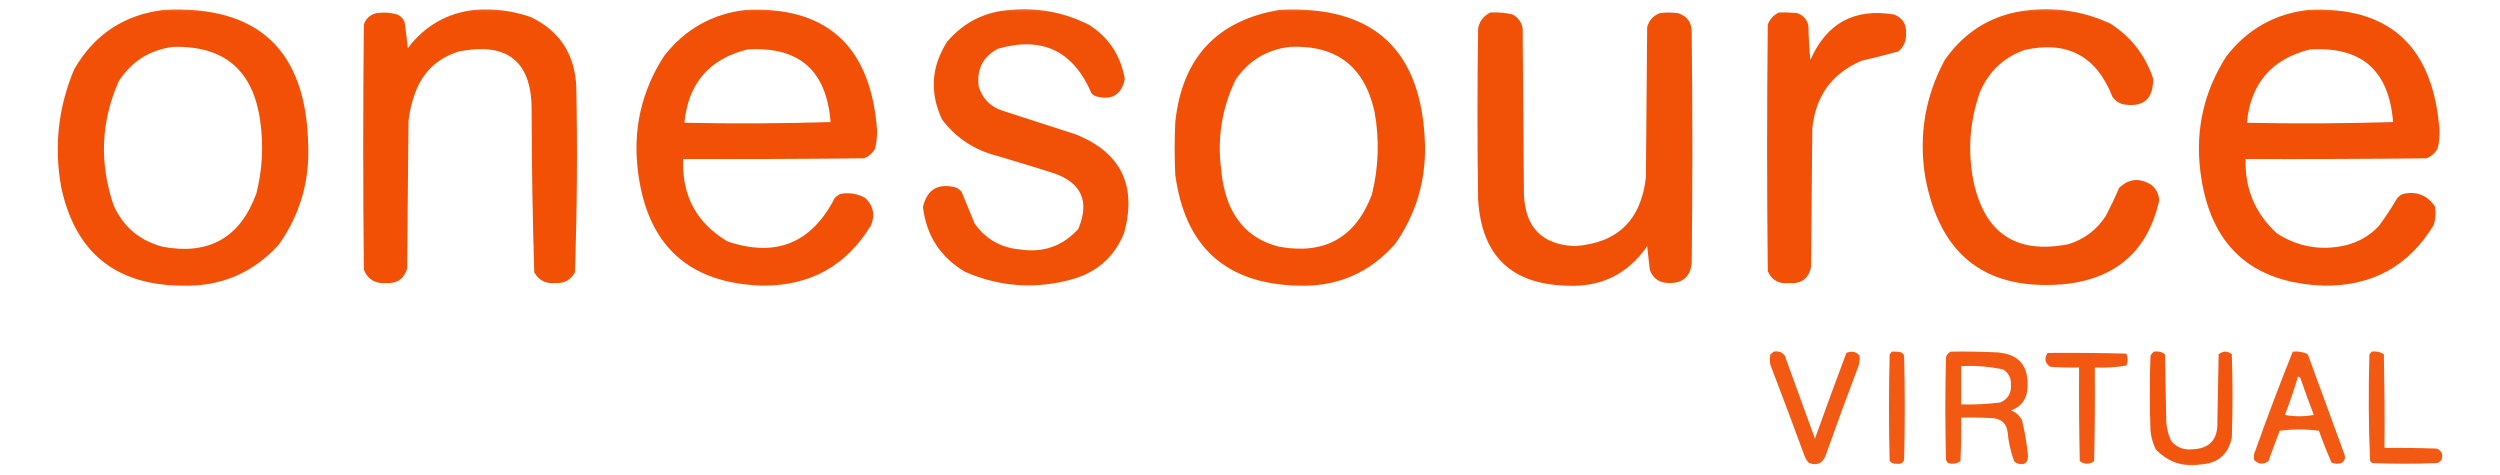
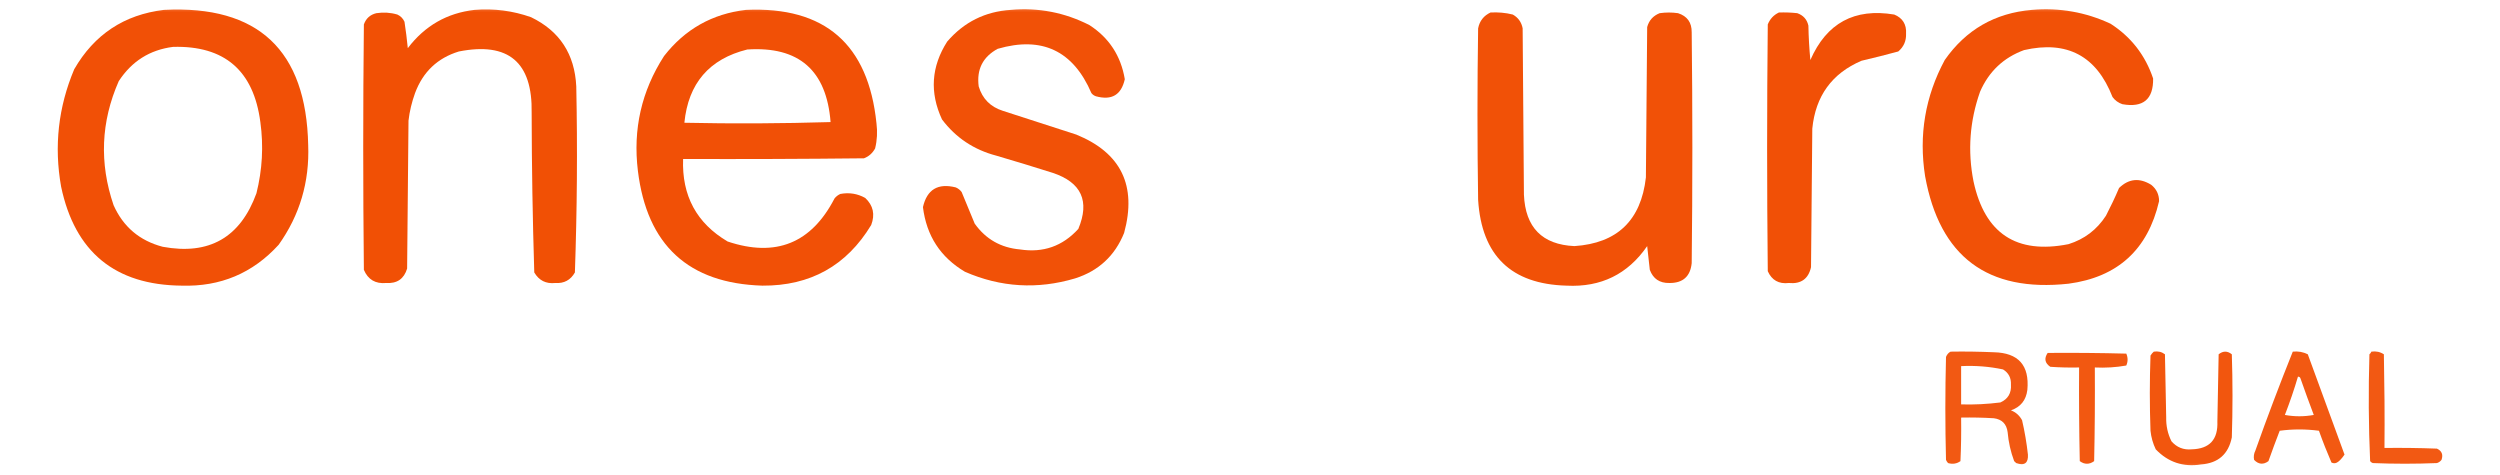
<svg xmlns="http://www.w3.org/2000/svg" xmlns:xlink="http://www.w3.org/1999/xlink" width="100px" height="19px" viewBox="0 0 97 19" version="1.1">
  <defs>
    <filter id="alpha" filterUnits="objectBoundingBox" x="0%" y="0%" width="100%" height="100%">
      <feColorMatrix type="matrix" in="SourceGraphic" values="0 0 0 0 1 0 0 0 0 1 0 0 0 0 1 0 0 0 1 0" />
    </filter>
    <mask id="mask0">
      <g filter="url(#alpha)">
        <rect x="0" y="0" width="97" height="19" style="fill:rgb(0%,0%,0%);fill-opacity:0.973;stroke:none;" />
      </g>
    </mask>
    <clipPath id="clip1">
      <rect x="0" y="0" width="97" height="19" />
    </clipPath>
    <g id="surface5" clip-path="url(#clip1)">
      <path style=" stroke:none;fill-rule:evenodd;fill:rgb(94.51%,29.804%,0%);fill-opacity:1;" d="M 5.059 0.395 C 8.828 0.203 10.75 2.008 10.828 5.805 C 10.883 7.273 10.492 8.602 9.648 9.789 C 8.609 10.93 7.316 11.473 5.766 11.426 C 3.105 11.402 1.496 10.082 0.945 7.469 C 0.656 5.848 0.832 4.281 1.469 2.77 C 2.27 1.379 3.469 0.586 5.059 0.395 Z M 5.426 1.875 C 7.48 1.82 8.645 2.824 8.914 4.883 C 9.047 5.844 8.992 6.793 8.758 7.73 C 8.113 9.504 6.863 10.215 5.008 9.871 C 4.086 9.629 3.43 9.074 3.043 8.207 C 2.469 6.523 2.535 4.871 3.25 3.246 C 3.77 2.449 4.496 1.992 5.426 1.875 Z M 5.426 1.875 " />
    </g>
    <mask id="mask1">
      <g filter="url(#alpha)">
        <rect x="0" y="0" width="97" height="19" style="fill:rgb(0%,0%,0%);fill-opacity:0.98;stroke:none;" />
      </g>
    </mask>
    <clipPath id="clip2">
      <rect x="0" y="0" width="97" height="19" />
    </clipPath>
    <g id="surface8" clip-path="url(#clip2)">
      <path style=" stroke:none;fill-rule:evenodd;fill:rgb(94.51%,29.804%,0%);fill-opacity:1;" d="M 17.484 0.395 C 18.258 0.332 19.012 0.43 19.742 0.688 C 20.887 1.242 21.488 2.164 21.551 3.457 C 21.602 5.941 21.582 8.422 21.496 10.898 C 21.324 11.203 21.062 11.344 20.711 11.32 C 20.336 11.359 20.059 11.219 19.871 10.898 C 19.805 8.773 19.77 6.645 19.766 4.512 C 19.805 2.488 18.836 1.668 16.855 2.059 C 16 2.32 15.418 2.875 15.102 3.723 C 14.973 4.082 14.883 4.449 14.84 4.828 C 14.82 6.801 14.805 8.77 14.785 10.742 C 14.66 11.156 14.383 11.348 13.945 11.32 C 13.52 11.359 13.219 11.184 13.055 10.793 C 13.02 7.52 13.02 4.25 13.055 0.977 C 13.141 0.734 13.309 0.586 13.555 0.527 C 13.84 0.484 14.117 0.5 14.395 0.582 C 14.523 0.641 14.621 0.738 14.68 0.871 C 14.734 1.223 14.777 1.574 14.812 1.926 C 15.492 1.031 16.383 0.52 17.484 0.395 Z M 17.484 0.395 " />
    </g>
    <mask id="mask2">
      <g filter="url(#alpha)">
        <rect x="0" y="0" width="97" height="19" style="fill:rgb(0%,0%,0%);fill-opacity:0.976;stroke:none;" />
      </g>
    </mask>
    <clipPath id="clip3">
      <rect x="0" y="0" width="97" height="19" />
    </clipPath>
    <g id="surface11" clip-path="url(#clip3)">
      <path style=" stroke:none;fill-rule:evenodd;fill:rgb(94.51%,29.804%,0%);fill-opacity:1;" d="M 28.34 0.395 C 31.492 0.254 33.234 1.766 33.559 4.934 C 33.602 5.273 33.586 5.609 33.504 5.938 C 33.402 6.125 33.254 6.258 33.059 6.332 C 30.648 6.359 28.234 6.367 25.824 6.359 C 25.77 7.828 26.363 8.926 27.605 9.66 C 29.531 10.305 30.953 9.73 31.879 7.941 C 31.941 7.859 32.02 7.801 32.113 7.758 C 32.469 7.691 32.801 7.746 33.109 7.918 C 33.43 8.219 33.508 8.578 33.348 9 C 32.363 10.629 30.91 11.438 28.996 11.426 C 26.039 11.336 24.379 9.805 24.016 6.836 C 23.812 5.172 24.16 3.641 25.062 2.242 C 25.898 1.168 26.992 0.551 28.34 0.395 Z M 28.391 1.98 C 30.453 1.844 31.562 2.812 31.723 4.883 C 29.777 4.941 27.828 4.953 25.875 4.91 C 26.031 3.336 26.867 2.359 28.391 1.98 Z M 28.391 1.98 " />
    </g>
    <mask id="mask3">
      <g filter="url(#alpha)">
        <rect x="0" y="0" width="97" height="19" style="fill:rgb(0%,0%,0%);fill-opacity:0.969;stroke:none;" />
      </g>
    </mask>
    <clipPath id="clip4">
      <rect x="0" y="0" width="97" height="19" />
    </clipPath>
    <g id="surface14" clip-path="url(#clip4)">
      <path style=" stroke:none;fill-rule:evenodd;fill:rgb(94.51%,29.804%,0%);fill-opacity:1;" d="M 38.93 0.395 C 40.039 0.297 41.09 0.5 42.078 1.004 C 42.863 1.512 43.336 2.234 43.492 3.168 C 43.352 3.797 42.969 4.023 42.34 3.852 C 42.266 3.828 42.203 3.785 42.156 3.723 C 41.426 2.027 40.176 1.438 38.406 1.953 C 37.812 2.277 37.559 2.777 37.648 3.457 C 37.797 3.953 38.121 4.277 38.617 4.434 C 39.594 4.75 40.574 5.066 41.551 5.383 C 43.344 6.113 43.98 7.426 43.465 9.316 C 43.098 10.23 42.441 10.84 41.5 11.137 C 40 11.582 38.531 11.496 37.098 10.871 C 36.117 10.289 35.559 9.43 35.418 8.285 C 35.578 7.582 36.016 7.316 36.73 7.496 C 36.824 7.535 36.902 7.598 36.965 7.68 C 37.141 8.102 37.312 8.523 37.488 8.945 C 37.93 9.566 38.535 9.91 39.297 9.977 C 40.227 10.121 41.004 9.848 41.633 9.156 C 42.098 8.043 41.758 7.297 40.609 6.914 C 39.859 6.676 39.109 6.449 38.355 6.227 C 37.457 5.992 36.73 5.508 36.18 4.777 C 35.68 3.699 35.75 2.664 36.387 1.664 C 37.059 0.883 37.906 0.461 38.93 0.395 Z M 38.93 0.395 " />
    </g>
    <mask id="mask4">
      <g filter="url(#alpha)">
        <rect x="0" y="0" width="97" height="19" style="fill:rgb(0%,0%,0%);fill-opacity:0.973;stroke:none;" />
      </g>
    </mask>
    <clipPath id="clip5">
      <rect x="0" y="0" width="97" height="19" />
    </clipPath>
    <g id="surface17" clip-path="url(#clip5)">
-       <path style=" stroke:none;fill-rule:evenodd;fill:rgb(94.51%,29.804%,0%);fill-opacity:1;" d="M 49.68 0.395 C 53.449 0.199 55.391 2.004 55.5 5.805 C 55.531 7.254 55.137 8.562 54.32 9.738 C 53.293 10.918 51.988 11.48 50.414 11.426 C 47.535 11.352 45.898 9.875 45.512 6.992 C 45.477 6.289 45.477 5.586 45.512 4.883 C 45.781 2.316 47.172 0.82 49.68 0.395 Z M 50.098 1.875 C 51.949 1.793 53.074 2.652 53.48 4.461 C 53.684 5.578 53.648 6.684 53.375 7.785 C 52.723 9.5 51.488 10.195 49.68 9.871 C 48.719 9.641 48.047 9.07 47.66 8.152 C 47.488 7.711 47.387 7.254 47.348 6.781 C 47.184 5.523 47.375 4.328 47.922 3.191 C 48.449 2.422 49.176 1.98 50.098 1.875 Z M 50.098 1.875 " />
-     </g>
+       </g>
    <mask id="mask5">
      <g filter="url(#alpha)">
        <rect x="0" y="0" width="97" height="19" style="fill:rgb(0%,0%,0%);fill-opacity:0.969;stroke:none;" />
      </g>
    </mask>
    <clipPath id="clip6">
      <rect x="0" y="0" width="97" height="19" />
    </clipPath>
    <g id="surface20" clip-path="url(#clip6)">
      <path style=" stroke:none;fill-rule:evenodd;fill:rgb(94.51%,29.804%,0%);fill-opacity:1;" d="M 79.777 0.395 C 80.875 0.301 81.926 0.484 82.922 0.949 C 83.742 1.477 84.312 2.207 84.625 3.141 C 84.637 3.973 84.227 4.316 83.395 4.168 C 83.234 4.113 83.102 4.02 83 3.879 C 82.359 2.234 81.18 1.609 79.461 2.004 C 78.641 2.305 78.055 2.859 77.703 3.668 C 77.289 4.836 77.199 6.035 77.441 7.258 C 77.891 9.344 79.16 10.18 81.242 9.766 C 81.879 9.566 82.375 9.188 82.738 8.629 C 82.926 8.266 83.102 7.898 83.262 7.52 C 83.648 7.145 84.078 7.102 84.547 7.391 C 84.758 7.559 84.863 7.777 84.863 8.047 C 84.414 9.984 83.207 11.086 81.242 11.348 C 78 11.699 76.086 10.266 75.504 7.047 C 75.246 5.406 75.508 3.855 76.289 2.402 C 77.137 1.188 78.301 0.52 79.777 0.395 Z M 79.777 0.395 " />
    </g>
    <mask id="mask6">
      <g filter="url(#alpha)">
        <rect x="0" y="0" width="97" height="19" style="fill:rgb(0%,0%,0%);fill-opacity:0.976;stroke:none;" />
      </g>
    </mask>
    <clipPath id="clip7">
      <rect x="0" y="0" width="97" height="19" />
    </clipPath>
    <g id="surface23" clip-path="url(#clip7)">
-       <path style=" stroke:none;fill-rule:evenodd;fill:rgb(94.51%,29.804%,0%);fill-opacity:1;" d="M 90.84 0.395 C 93.992 0.254 95.73 1.766 96.055 4.934 C 96.102 5.273 96.086 5.609 96.004 5.938 C 95.902 6.125 95.754 6.258 95.559 6.332 C 93.145 6.359 90.734 6.367 88.324 6.359 C 88.289 7.555 88.711 8.547 89.582 9.34 C 90.418 9.875 91.328 10.035 92.309 9.816 C 92.828 9.691 93.273 9.438 93.645 9.051 C 93.91 8.695 94.156 8.328 94.379 7.941 C 94.441 7.859 94.52 7.801 94.613 7.758 C 95.16 7.637 95.59 7.805 95.898 8.258 C 95.941 8.512 95.926 8.758 95.848 9 C 94.863 10.629 93.41 11.438 91.496 11.426 C 88.539 11.336 86.875 9.805 86.512 6.836 C 86.312 5.172 86.66 3.641 87.562 2.242 C 88.398 1.168 89.492 0.551 90.84 0.395 Z M 90.891 1.98 C 92.953 1.844 94.062 2.812 94.223 4.883 C 92.277 4.941 90.328 4.953 88.375 4.91 C 88.527 3.336 89.367 2.359 90.891 1.98 Z M 90.891 1.98 " />
-     </g>
+       </g>
    <mask id="mask7">
      <g filter="url(#alpha)">
        <rect x="0" y="0" width="97" height="19" style="fill:rgb(0%,0%,0%);fill-opacity:0.969;stroke:none;" />
      </g>
    </mask>
    <clipPath id="clip8">
      <rect x="0" y="0" width="97" height="19" />
    </clipPath>
    <g id="surface26" clip-path="url(#clip8)">
      <path style=" stroke:none;fill-rule:evenodd;fill:rgb(94.51%,29.804%,0%);fill-opacity:1;" d="M 58.121 0.5 C 58.422 0.484 58.719 0.508 59.012 0.582 C 59.227 0.703 59.359 0.887 59.406 1.133 C 59.422 3.352 59.441 5.566 59.457 7.785 C 59.512 9.098 60.188 9.785 61.477 9.844 C 63.188 9.73 64.141 8.816 64.336 7.098 C 64.352 5.094 64.371 3.086 64.387 1.082 C 64.461 0.812 64.629 0.629 64.887 0.527 C 65.129 0.492 65.375 0.492 65.621 0.527 C 65.988 0.645 66.172 0.898 66.168 1.293 C 66.203 4.371 66.203 7.449 66.168 10.527 C 66.113 11.059 65.816 11.324 65.277 11.32 C 64.887 11.328 64.625 11.152 64.492 10.793 C 64.457 10.477 64.422 10.16 64.387 9.844 C 63.613 10.969 62.535 11.496 61.164 11.426 C 58.945 11.367 57.766 10.223 57.625 7.996 C 57.59 5.707 57.59 3.422 57.625 1.133 C 57.684 0.836 57.852 0.625 58.121 0.5 Z M 58.121 0.5 " />
    </g>
    <mask id="mask8">
      <g filter="url(#alpha)">
        <rect x="0" y="0" width="97" height="19" style="fill:rgb(0%,0%,0%);fill-opacity:0.976;stroke:none;" />
      </g>
    </mask>
    <clipPath id="clip9">
      <rect x="0" y="0" width="97" height="19" />
    </clipPath>
    <g id="surface29" clip-path="url(#clip9)">
      <path style=" stroke:none;fill-rule:evenodd;fill:rgb(94.51%,29.804%,0%);fill-opacity:1;" d="M 69.656 0.5 C 69.902 0.492 70.148 0.5 70.391 0.527 C 70.633 0.613 70.781 0.777 70.836 1.027 C 70.844 1.488 70.871 1.945 70.914 2.402 C 71.562 0.922 72.68 0.316 74.27 0.582 C 74.605 0.719 74.766 0.977 74.742 1.348 C 74.754 1.637 74.648 1.875 74.43 2.059 C 73.941 2.191 73.453 2.316 72.961 2.43 C 71.773 2.938 71.121 3.844 70.992 5.145 C 70.977 6.992 70.957 8.84 70.941 10.688 C 70.836 11.156 70.539 11.367 70.051 11.32 C 69.652 11.367 69.371 11.207 69.211 10.848 C 69.176 7.555 69.176 4.266 69.211 0.977 C 69.301 0.754 69.449 0.598 69.656 0.5 Z M 69.656 0.5 " />
    </g>
    <mask id="mask9">
      <g filter="url(#alpha)">
        <rect x="0" y="0" width="97" height="19" style="fill:rgb(0%,0%,0%);fill-opacity:0.922;stroke:none;" />
      </g>
    </mask>
    <clipPath id="clip10">
      <rect x="0" y="0" width="97" height="19" />
    </clipPath>
    <g id="surface32" clip-path="url(#clip10)">
-       <path style=" stroke:none;fill-rule:evenodd;fill:rgb(94.51%,29.804%,0%);fill-opacity:1;" d="M 69.445 14.066 C 69.629 14.031 69.781 14.086 69.891 14.223 C 70.293 15.332 70.695 16.441 71.098 17.547 C 71.508 16.402 71.926 15.258 72.355 14.117 C 72.559 14.027 72.734 14.062 72.883 14.223 C 72.902 14.426 72.867 14.617 72.777 14.805 C 72.348 15.945 71.926 17.086 71.52 18.234 C 71.398 18.539 71.184 18.633 70.863 18.523 C 70.781 18.441 70.719 18.344 70.68 18.234 C 70.234 17.016 69.781 15.805 69.316 14.594 C 69.281 14.453 69.281 14.312 69.316 14.172 C 69.367 14.141 69.41 14.105 69.445 14.066 Z M 69.445 14.066 " />
-     </g>
+       </g>
    <mask id="mask10">
      <g filter="url(#alpha)">
-         <rect x="0" y="0" width="97" height="19" style="fill:rgb(0%,0%,0%);fill-opacity:0.925;stroke:none;" />
-       </g>
+         </g>
    </mask>
    <clipPath id="clip11">
-       <rect x="0" y="0" width="97" height="19" />
-     </clipPath>
+       </clipPath>
    <g id="surface35" clip-path="url(#clip11)">
      <path style=" stroke:none;fill-rule:evenodd;fill:rgb(94.51%,29.804%,0%);fill-opacity:1;" d="M 74.164 14.066 C 74.289 14.059 74.41 14.066 74.531 14.09 C 74.594 14.117 74.637 14.16 74.664 14.223 C 74.699 15.613 74.699 17.004 74.664 18.395 C 74.613 18.523 74.52 18.574 74.375 18.551 C 74.262 18.562 74.164 18.523 74.086 18.445 C 74.051 17.02 74.051 15.598 74.086 14.172 C 74.125 14.141 74.152 14.105 74.164 14.066 Z M 74.164 14.066 " />
    </g>
    <mask id="mask11">
      <g filter="url(#alpha)">
        <rect x="0" y="0" width="97" height="19" style="fill:rgb(0%,0%,0%);fill-opacity:0.922;stroke:none;" />
      </g>
    </mask>
    <clipPath id="clip12">
      <rect x="0" y="0" width="97" height="19" />
    </clipPath>
    <g id="surface38" clip-path="url(#clip12)">
      <path style=" stroke:none;fill-rule:evenodd;fill:rgb(94.51%,29.804%,0%);fill-opacity:1;" d="M 76.523 14.066 C 77.102 14.055 77.68 14.066 78.254 14.09 C 79.238 14.113 79.684 14.613 79.594 15.598 C 79.543 16.008 79.324 16.281 78.938 16.414 C 79.133 16.488 79.281 16.621 79.383 16.809 C 79.488 17.262 79.566 17.719 79.617 18.184 C 79.637 18.523 79.477 18.641 79.148 18.523 C 79.121 18.5 79.094 18.473 79.066 18.445 C 78.926 18.07 78.84 17.684 78.805 17.285 C 78.762 16.957 78.578 16.773 78.254 16.73 C 77.82 16.703 77.383 16.695 76.945 16.703 C 76.953 17.285 76.945 17.867 76.918 18.445 C 76.77 18.551 76.602 18.578 76.422 18.523 C 76.387 18.484 76.359 18.441 76.34 18.395 C 76.305 17.02 76.305 15.648 76.34 14.277 C 76.379 14.18 76.438 14.109 76.523 14.066 Z M 76.945 14.645 C 77.512 14.617 78.07 14.66 78.621 14.777 C 78.844 14.914 78.949 15.117 78.938 15.383 C 78.961 15.723 78.82 15.961 78.516 16.098 C 77.996 16.164 77.473 16.191 76.945 16.176 C 76.945 15.668 76.945 15.156 76.945 14.645 Z M 76.945 14.645 " />
    </g>
    <mask id="mask12">
      <g filter="url(#alpha)">
        <rect x="0" y="0" width="97" height="19" style="fill:rgb(0%,0%,0%);fill-opacity:0.945;stroke:none;" />
      </g>
    </mask>
    <clipPath id="clip13">
      <rect x="0" y="0" width="97" height="19" />
    </clipPath>
    <g id="surface41" clip-path="url(#clip13)">
      <path style=" stroke:none;fill-rule:evenodd;fill:rgb(94.51%,29.804%,0%);fill-opacity:1;" d="M 84.652 14.066 C 84.82 14.039 84.969 14.074 85.098 14.172 C 85.113 15.016 85.133 15.859 85.148 16.703 C 85.141 17.039 85.211 17.355 85.359 17.652 C 85.574 17.898 85.844 18.004 86.172 17.973 C 86.883 17.953 87.223 17.582 87.195 16.863 C 87.211 15.965 87.23 15.066 87.246 14.172 C 87.422 14.031 87.598 14.031 87.773 14.172 C 87.809 15.277 87.809 16.387 87.773 17.496 C 87.637 18.168 87.227 18.527 86.539 18.578 C 85.828 18.691 85.223 18.488 84.73 17.973 C 84.617 17.738 84.547 17.492 84.52 17.23 C 84.484 16.23 84.484 15.227 84.52 14.223 C 84.559 14.16 84.602 14.109 84.652 14.066 Z M 84.652 14.066 " />
    </g>
    <mask id="mask13">
      <g filter="url(#alpha)">
        <rect x="0" y="0" width="97" height="19" style="fill:rgb(0%,0%,0%);fill-opacity:0.929;stroke:none;" />
      </g>
    </mask>
    <clipPath id="clip14">
      <rect x="0" y="0" width="97" height="19" />
    </clipPath>
    <g id="surface44" clip-path="url(#clip14)">
-       <path style=" stroke:none;fill-rule:evenodd;fill:rgb(94.51%,29.804%,0%);fill-opacity:1;" d="M 90.211 14.066 C 90.426 14.043 90.625 14.078 90.812 14.172 C 91.301 15.508 91.793 16.844 92.281 18.184 C 92.328 18.332 92.285 18.445 92.148 18.523 C 92.016 18.566 91.883 18.559 91.758 18.5 C 91.578 18.082 91.41 17.66 91.258 17.23 C 90.734 17.16 90.211 17.16 89.688 17.23 C 89.531 17.633 89.383 18.039 89.238 18.445 C 89.035 18.598 88.84 18.578 88.664 18.395 C 88.637 18.266 88.656 18.141 88.715 18.023 C 89.188 16.691 89.688 15.371 90.211 14.066 Z M 90.418 15.066 C 90.473 15.066 90.508 15.094 90.523 15.148 C 90.695 15.633 90.867 16.117 91.051 16.598 C 90.664 16.668 90.281 16.668 89.895 16.598 C 90.09 16.094 90.266 15.586 90.418 15.066 Z M 90.418 15.066 " />
+       <path style=" stroke:none;fill-rule:evenodd;fill:rgb(94.51%,29.804%,0%);fill-opacity:1;" d="M 90.211 14.066 C 90.426 14.043 90.625 14.078 90.812 14.172 C 91.301 15.508 91.793 16.844 92.281 18.184 C 92.016 18.566 91.883 18.559 91.758 18.5 C 91.578 18.082 91.41 17.66 91.258 17.23 C 90.734 17.16 90.211 17.16 89.688 17.23 C 89.531 17.633 89.383 18.039 89.238 18.445 C 89.035 18.598 88.84 18.578 88.664 18.395 C 88.637 18.266 88.656 18.141 88.715 18.023 C 89.188 16.691 89.688 15.371 90.211 14.066 Z M 90.418 15.066 C 90.473 15.066 90.508 15.094 90.523 15.148 C 90.695 15.633 90.867 16.117 91.051 16.598 C 90.664 16.668 90.281 16.668 89.895 16.598 C 90.09 16.094 90.266 15.586 90.418 15.066 Z M 90.418 15.066 " />
    </g>
    <mask id="mask14">
      <g filter="url(#alpha)">
        <rect x="0" y="0" width="97" height="19" style="fill:rgb(0%,0%,0%);fill-opacity:0.922;stroke:none;" />
      </g>
    </mask>
    <clipPath id="clip15">
      <rect x="0" y="0" width="97" height="19" />
    </clipPath>
    <g id="surface47" clip-path="url(#clip15)">
      <path style=" stroke:none;fill-rule:evenodd;fill:rgb(94.51%,29.804%,0%);fill-opacity:1;" d="M 93.355 14.066 C 93.539 14.039 93.707 14.074 93.855 14.172 C 93.879 15.418 93.891 16.668 93.879 17.918 C 94.578 17.91 95.277 17.918 95.977 17.945 C 96.172 18.035 96.234 18.184 96.16 18.395 C 96.113 18.457 96.051 18.5 95.977 18.523 C 95.121 18.559 94.266 18.559 93.41 18.523 C 93.367 18.508 93.332 18.48 93.305 18.445 C 93.242 17.023 93.234 15.598 93.277 14.172 C 93.316 14.141 93.34 14.105 93.355 14.066 Z M 93.355 14.066 " />
    </g>
    <mask id="mask15">
      <g filter="url(#alpha)">
        <rect x="0" y="0" width="97" height="19" style="fill:rgb(0%,0%,0%);fill-opacity:0.933;stroke:none;" />
      </g>
    </mask>
    <clipPath id="clip16">
      <rect x="0" y="0" width="97" height="19" />
    </clipPath>
    <g id="surface50" clip-path="url(#clip16)">
      <path style=" stroke:none;fill-rule:evenodd;fill:rgb(94.51%,29.804%,0%);fill-opacity:1;" d="M 80.406 14.117 C 81.453 14.109 82.504 14.117 83.551 14.145 C 83.621 14.305 83.621 14.461 83.551 14.621 C 83.137 14.695 82.719 14.719 82.293 14.699 C 82.301 15.949 82.293 17.195 82.266 18.445 C 82.074 18.586 81.883 18.586 81.691 18.445 C 81.664 17.195 81.656 15.949 81.664 14.699 C 81.277 14.707 80.895 14.699 80.512 14.672 C 80.293 14.523 80.258 14.34 80.406 14.117 Z M 80.406 14.117 " />
    </g>
  </defs>
  <g id="surface1">
    <use xlink:href="#surface5" mask="url(#mask0)" />
    <use xlink:href="#surface8" mask="url(#mask1)" />
    <use xlink:href="#surface11" mask="url(#mask2)" />
    <use xlink:href="#surface14" mask="url(#mask3)" />
    <use xlink:href="#surface17" mask="url(#mask4)" />
    <use xlink:href="#surface20" mask="url(#mask5)" />
    <use xlink:href="#surface23" mask="url(#mask6)" />
    <use xlink:href="#surface26" mask="url(#mask7)" />
    <use xlink:href="#surface29" mask="url(#mask8)" />
    <use xlink:href="#surface32" mask="url(#mask9)" />
    <use xlink:href="#surface35" mask="url(#mask10)" />
    <use xlink:href="#surface38" mask="url(#mask11)" />
    <use xlink:href="#surface41" mask="url(#mask12)" />
    <use xlink:href="#surface44" mask="url(#mask13)" />
    <use xlink:href="#surface47" mask="url(#mask14)" />
    <use xlink:href="#surface50" mask="url(#mask15)" />
  </g>
</svg>